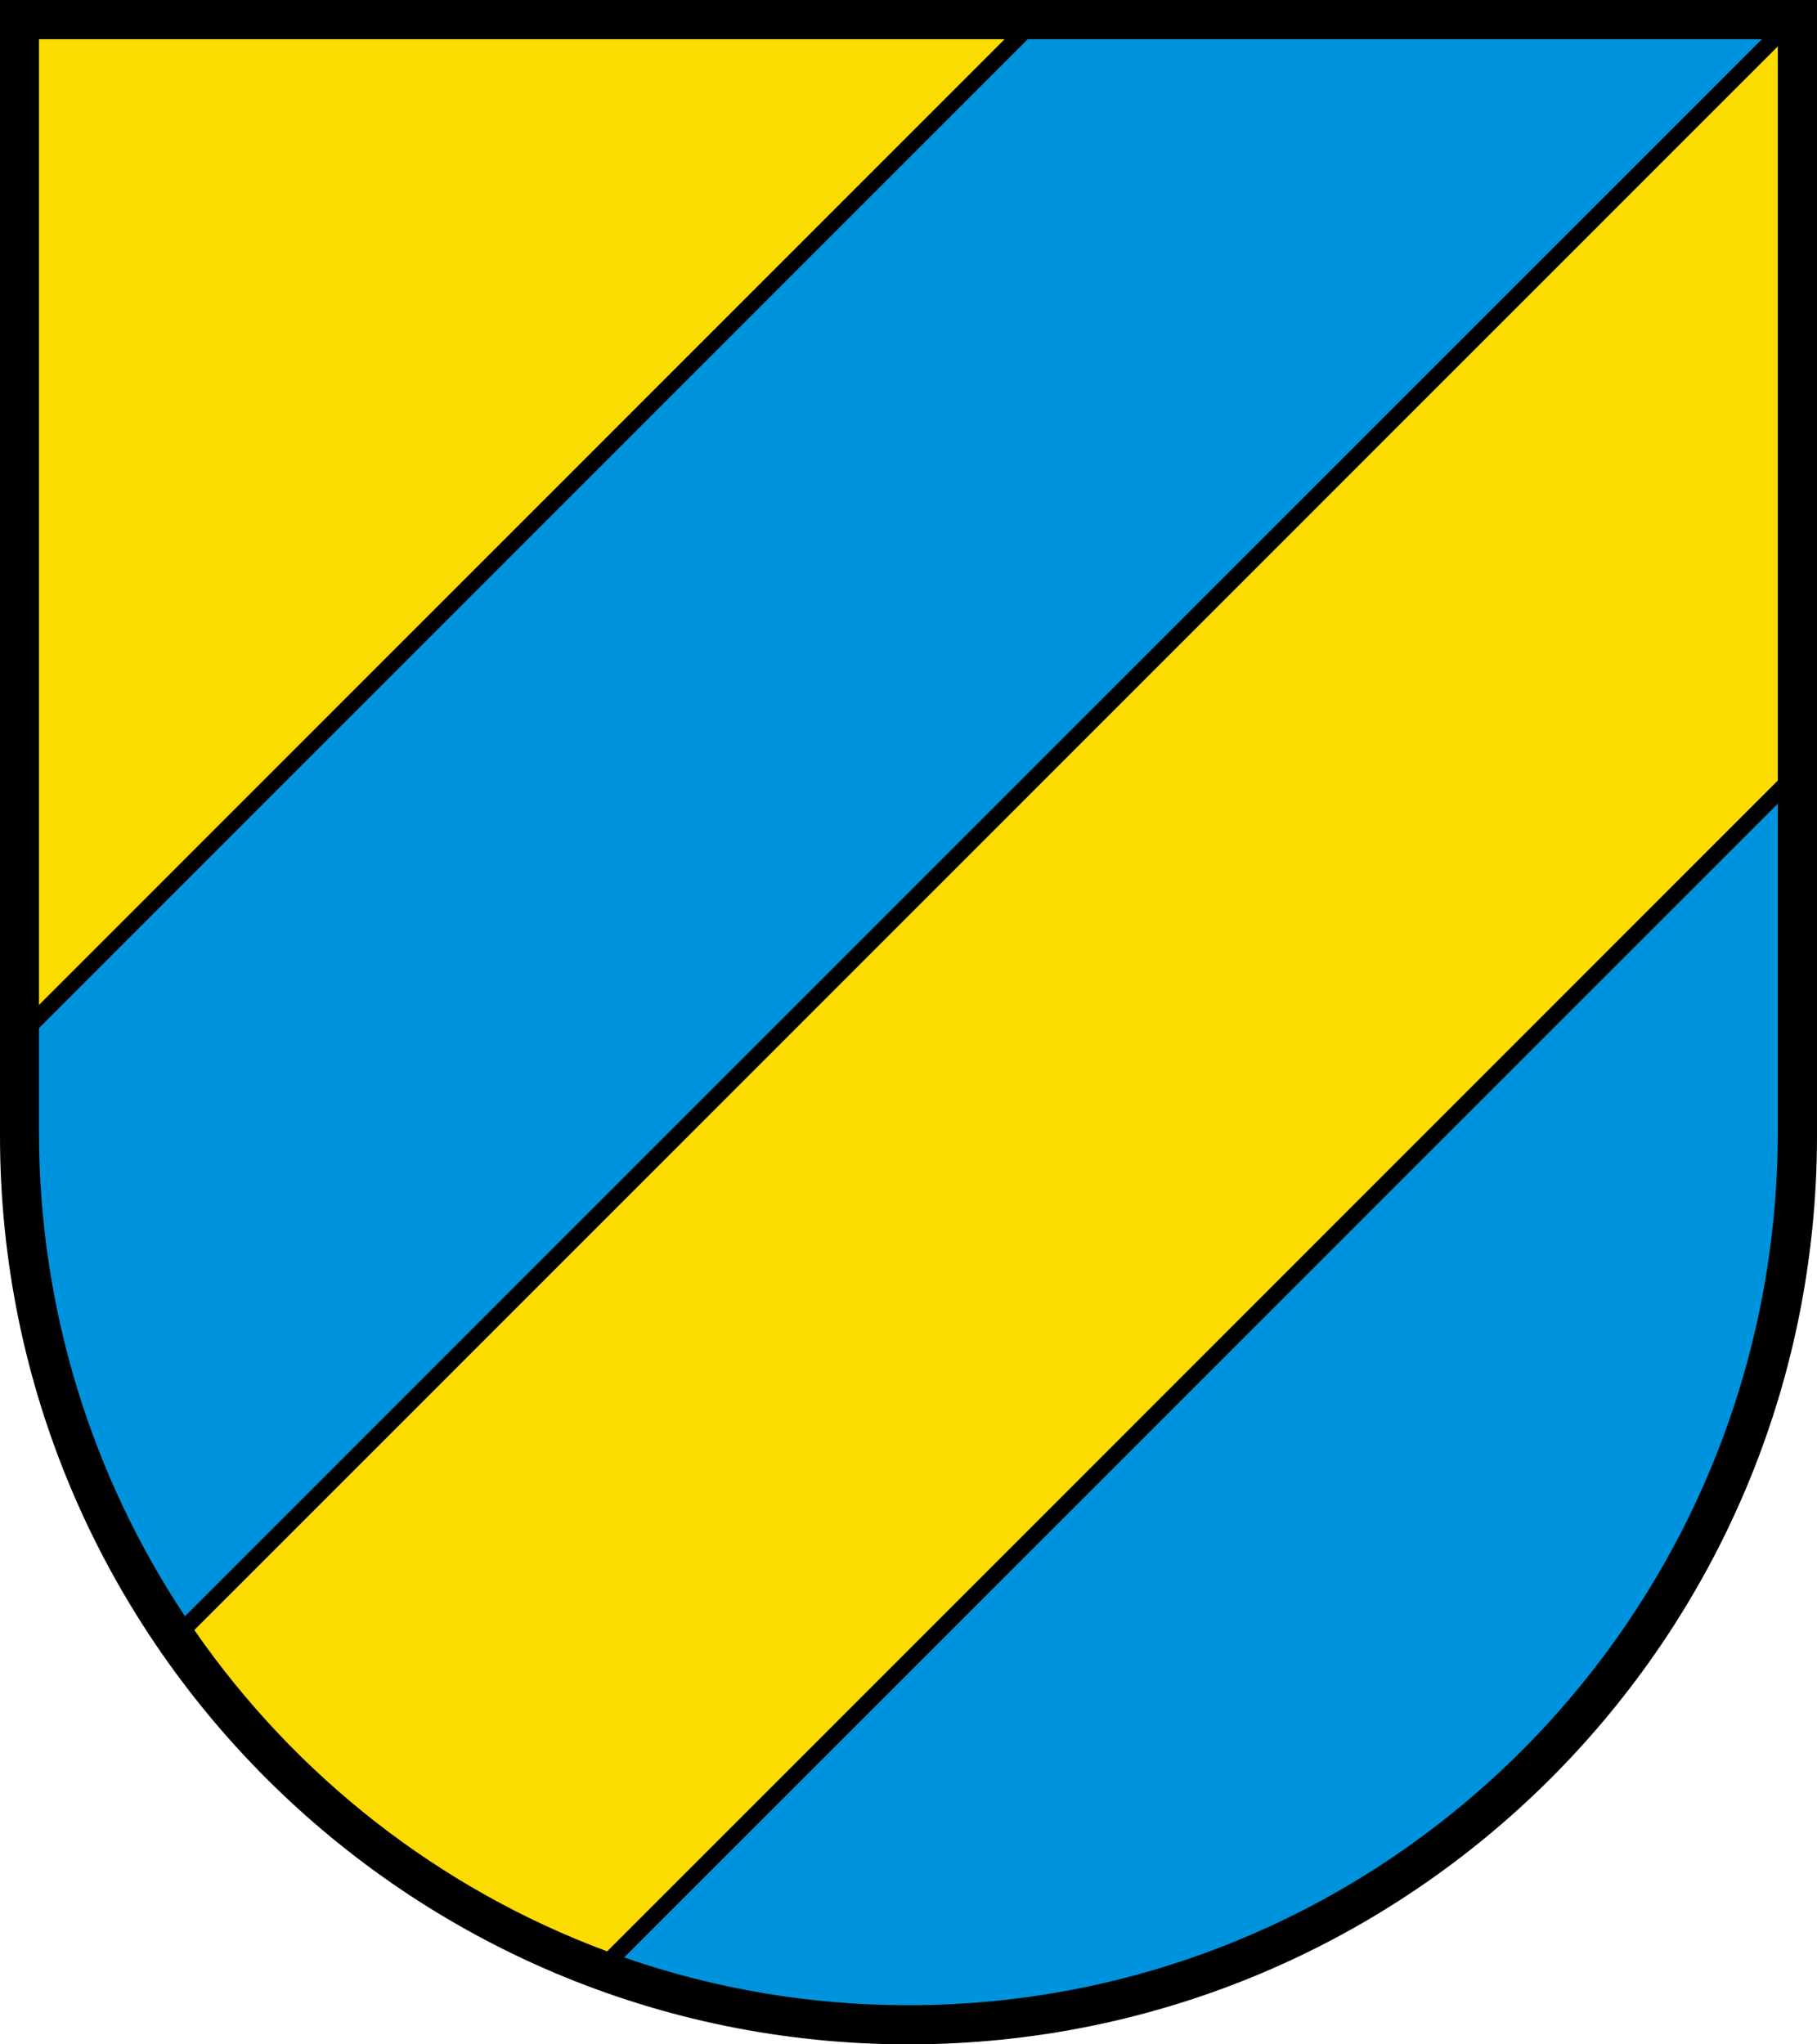
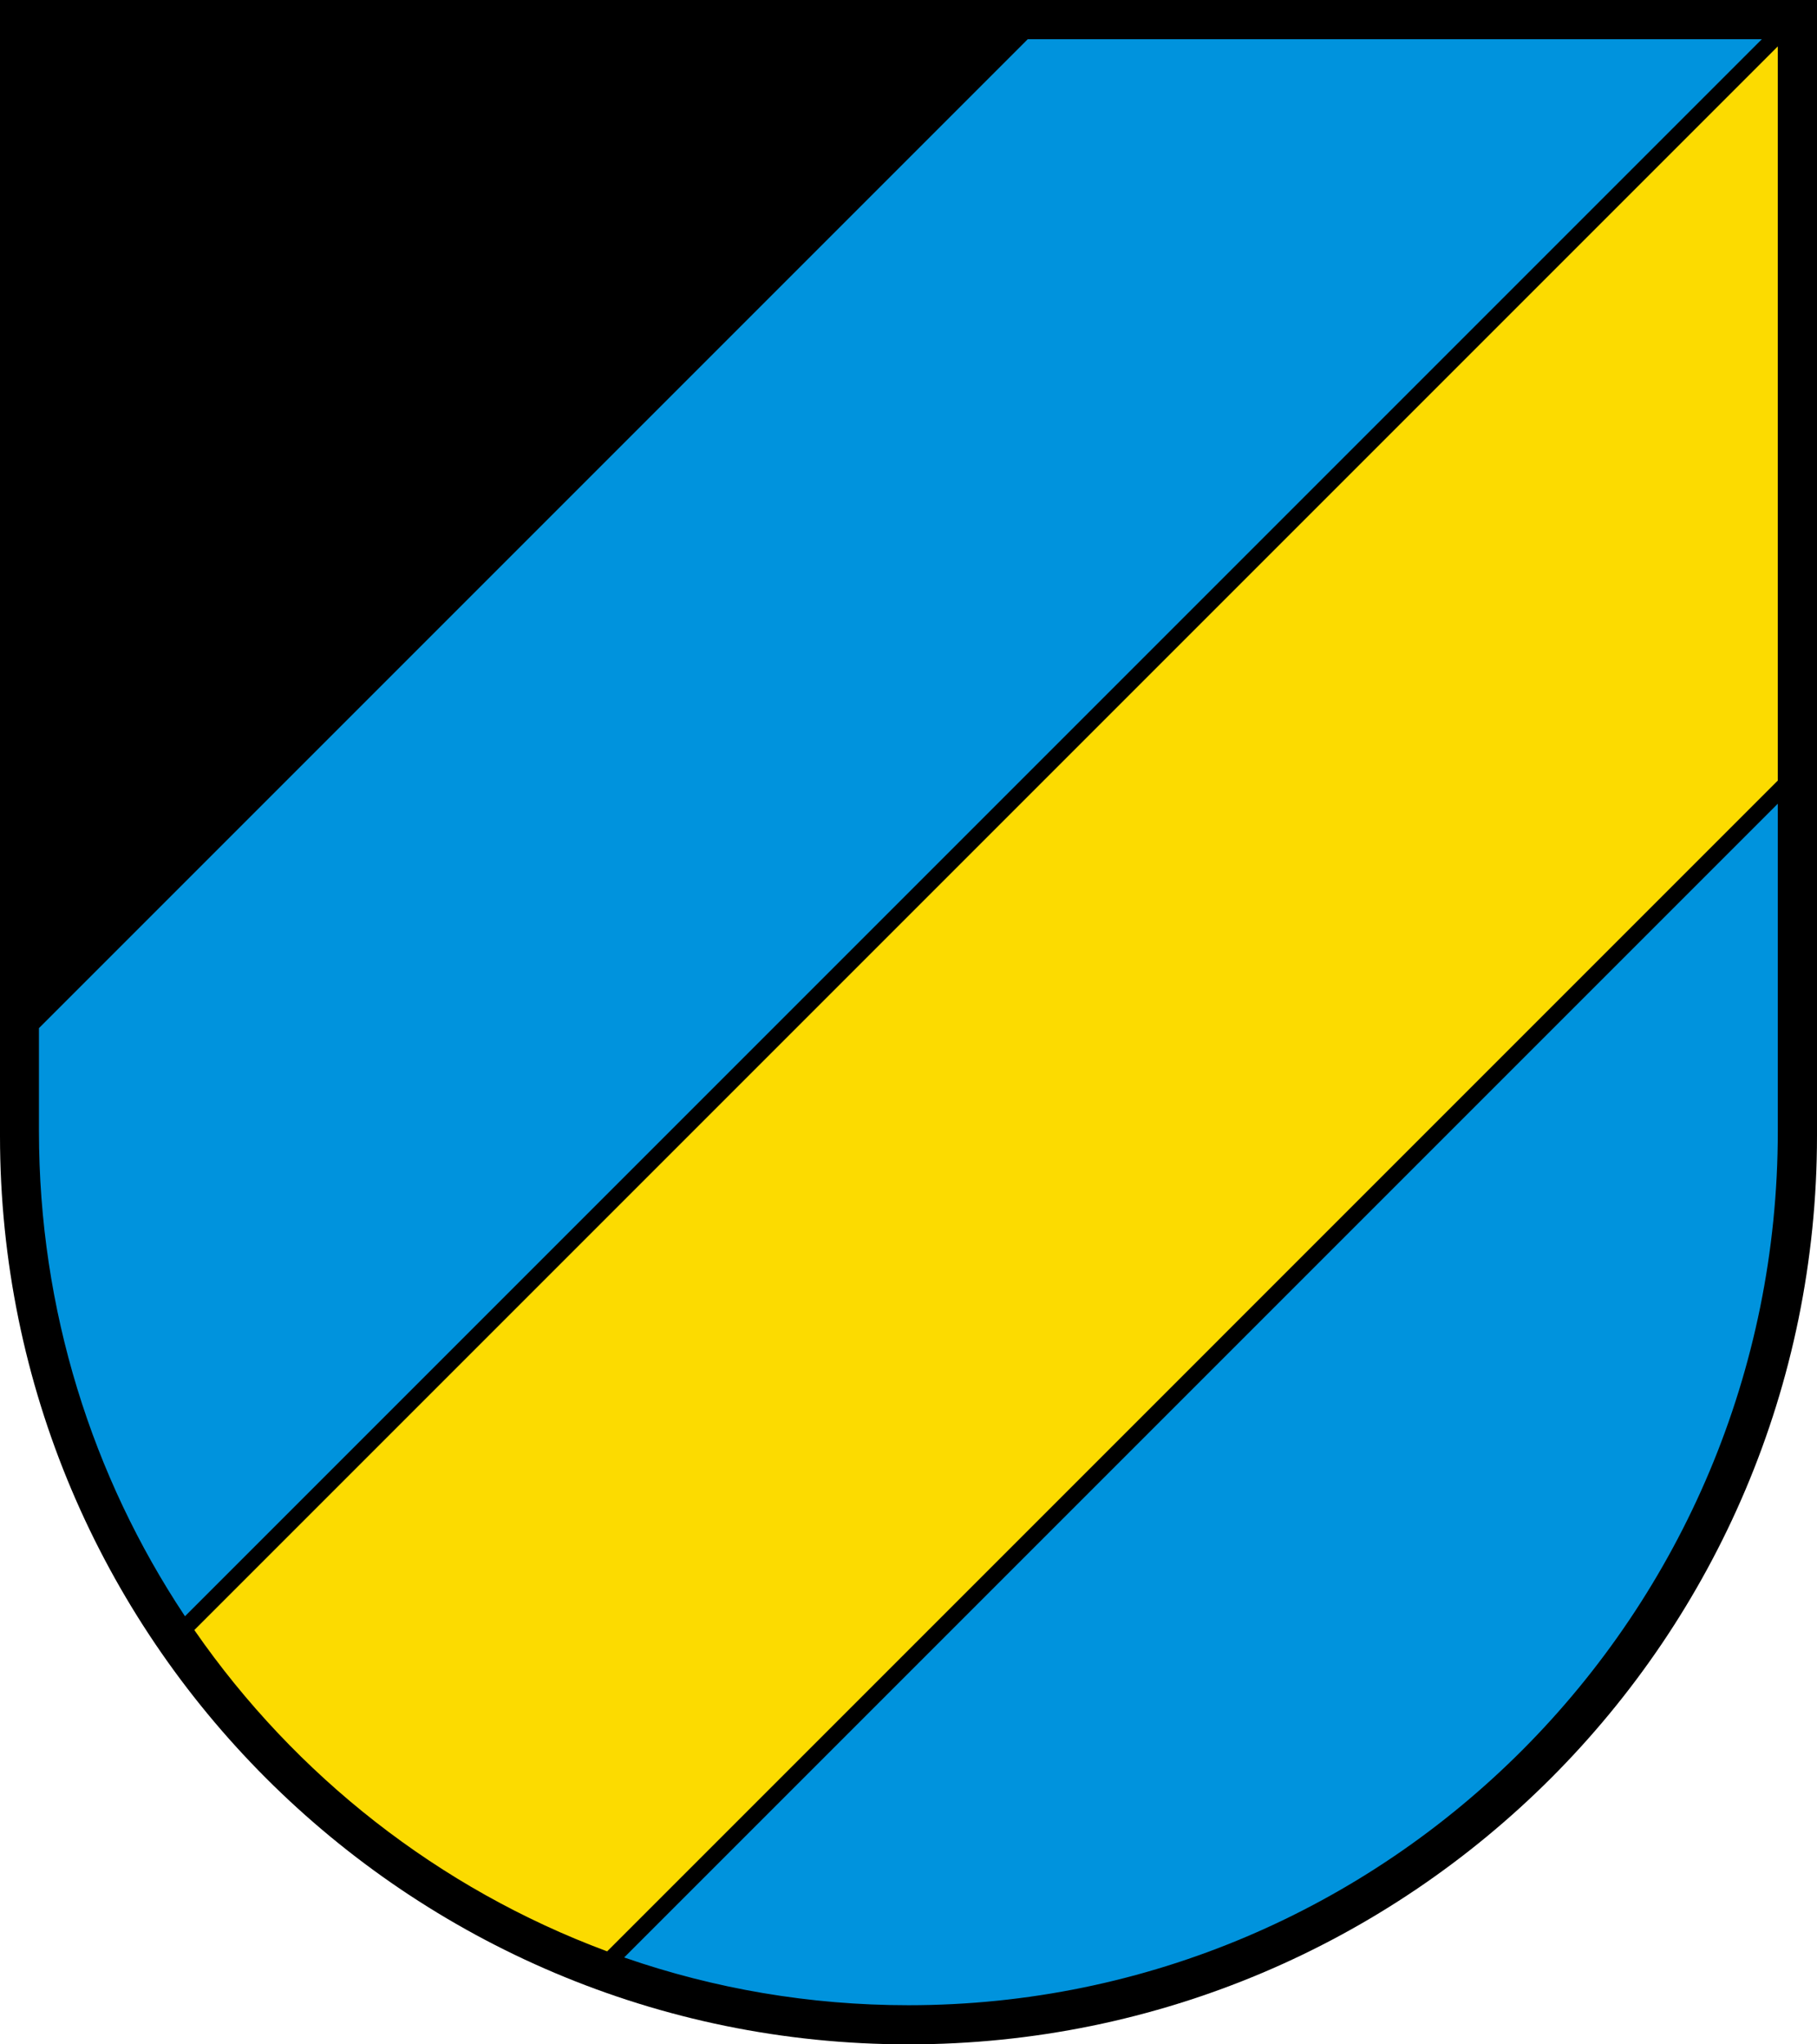
<svg xmlns="http://www.w3.org/2000/svg" width="283.465" height="318.897" viewBox="0 0 283.465 318.897" style="overflow:visible;enable-background:new 0 0 283.465 318.897" xml:space="preserve">
  <g id="Wappenrand" style="display:none;">
	</g>
  <g id="CMYK_Wappen">
    <path style="fill-rule:evenodd;clip-rule:evenodd;" d="M0,0h283.465v177.165c0,78.278-63.455,141.732-141.732,141.732    S0,255.443,0,177.165V0z" />
    <g>
-       <path style="fill-rule:evenodd;clip-rule:evenodd;fill:#FCDB00;stroke:#FCDB00;stroke-width:0.283;stroke-miterlimit:3.864;" d="     M6.219,6.26h150.164L6.219,156.424V6.26z" />
      <path style="fill-rule:evenodd;clip-rule:evenodd;fill:#FCDB00;stroke:#FCDB00;stroke-width:0.283;stroke-miterlimit:3.864;" d="     M277.209,7.577v114.125L94.685,304.227C68.538,294.5,46.192,276.898,30.5,254.286L277.209,7.577z" />
    </g>
    <g>
      <path style="fill-rule:evenodd;clip-rule:evenodd;fill:#0093DD;stroke:#0093DD;stroke-width:0.283;stroke-miterlimit:3.864;" d="     M277.209,125.711v50.767c0,75.208-60.662,136.174-135.495,136.174c-15.432,0-30.26-2.593-44.079-7.368L277.209,125.711z" />
      <path style="fill-rule:evenodd;clip-rule:evenodd;fill:#0093DD;stroke:#0093DD;stroke-width:0.283;stroke-miterlimit:3.864;" d="     M160.392,6.26h114.125L28.88,251.897c-14.316-21.592-22.661-47.526-22.661-75.419v-16.045L160.392,6.26z" />
    </g>
  </g>
</svg>